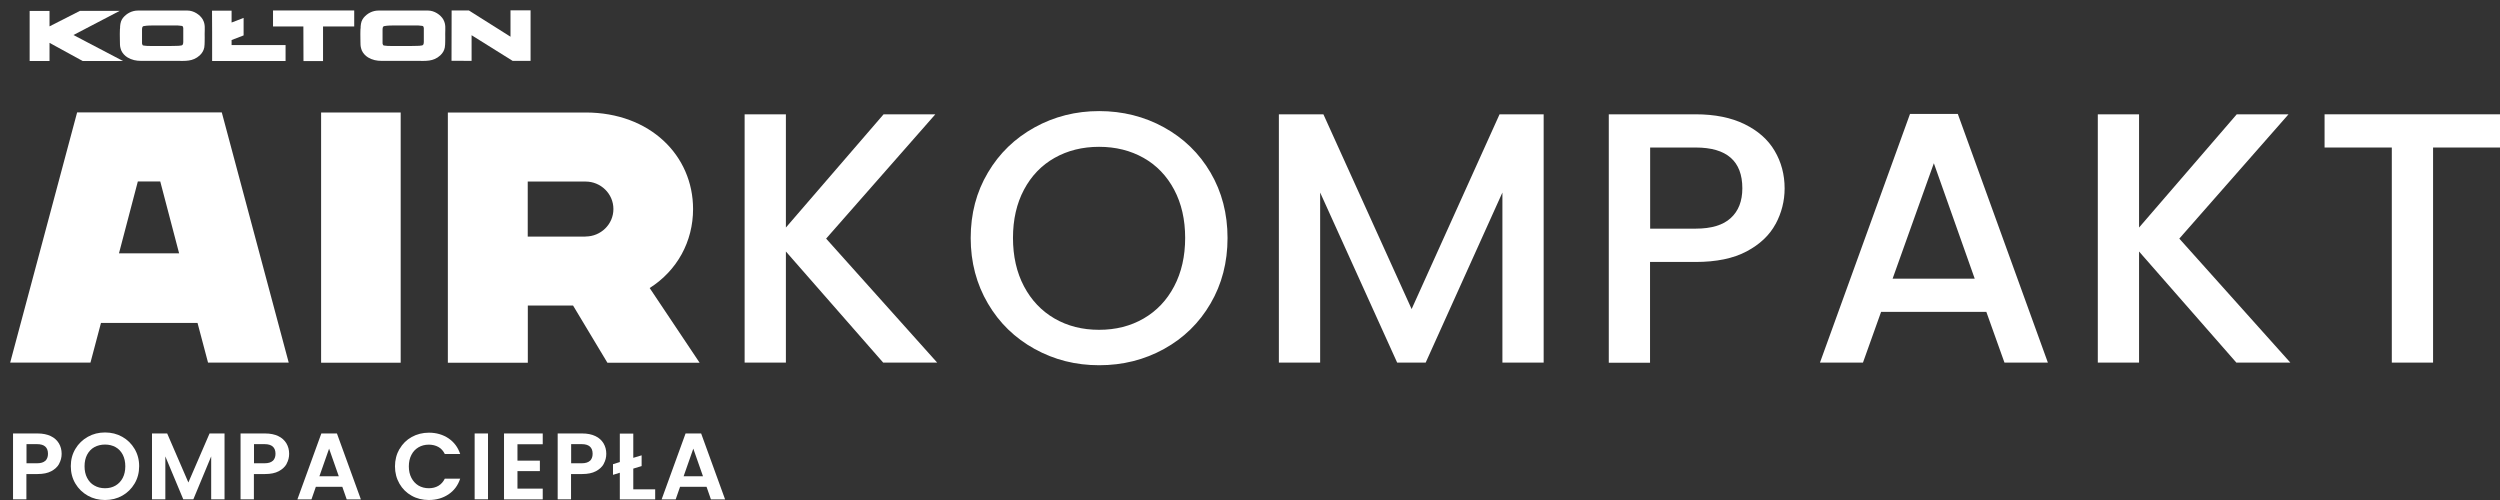
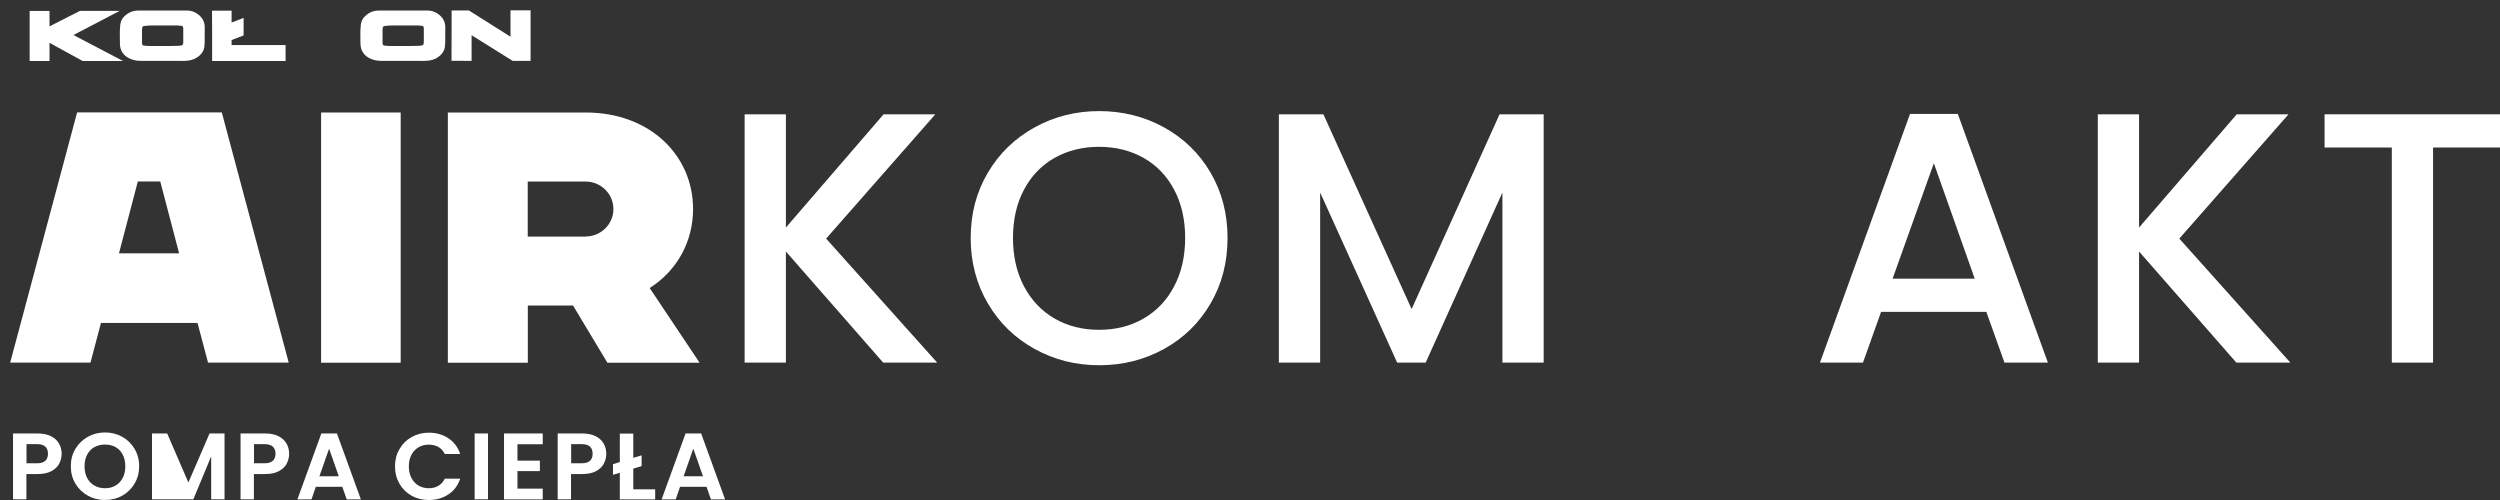
<svg xmlns="http://www.w3.org/2000/svg" width="140" height="28" viewBox="0 0 140 28" fill="none">
  <rect x="0" y="0" width="140" height="28" fill="#333333" stroke="none" />
  <path d="M11.062 18.086H5.654L5.066 20.306H0.57L4.319 6.294H12.42L16.168 20.306H11.65L11.062 18.086ZM10.03 14.185L8.974 10.161H7.719L6.663 14.185H10.024H10.03Z" fill="white" />
  <path d="M17.982 6.3H22.438V20.312H17.982V6.3Z" fill="white" />
  <path d="M25.074 6.3H32.793C36.422 6.3 38.812 8.724 38.812 11.706C38.812 13.526 37.922 15.149 36.382 16.13L39.178 20.312H34.014L32.092 17.111H29.558V20.312H25.08V6.3H25.074ZM32.793 13.244C33.644 13.244 34.351 12.562 34.351 11.706C34.351 10.849 33.644 10.167 32.793 10.167H29.553V13.25H32.793V13.244Z" fill="white" />
  <path d="M49.458 20.306L44.01 14.084V20.306H41.699V6.401H44.01V12.742L49.481 6.401H52.379L46.263 13.362L52.482 20.306H49.464H49.458Z" fill="white" />
  <path d="M57.937 19.54C56.835 18.931 55.962 18.086 55.324 16.998C54.685 15.91 54.359 14.687 54.359 13.329C54.359 11.97 54.679 10.747 55.324 9.665C55.962 8.583 56.835 7.743 57.937 7.134C59.038 6.526 60.242 6.221 61.554 6.221C62.866 6.221 64.087 6.526 65.188 7.134C66.289 7.743 67.156 8.583 67.79 9.665C68.423 10.747 68.742 11.965 68.742 13.329C68.742 14.693 68.423 15.916 67.79 16.998C67.156 18.086 66.289 18.931 65.188 19.54C64.087 20.148 62.877 20.453 61.554 20.453C60.23 20.453 59.038 20.148 57.937 19.54ZM64.041 17.838C64.771 17.415 65.342 16.817 65.753 16.034C66.163 15.256 66.369 14.349 66.369 13.323C66.369 12.297 66.163 11.395 65.753 10.623C65.342 9.851 64.771 9.254 64.041 8.842C63.311 8.431 62.484 8.222 61.548 8.222C60.612 8.222 59.785 8.431 59.055 8.842C58.325 9.254 57.754 9.851 57.343 10.623C56.932 11.395 56.727 12.297 56.727 13.323C56.727 14.349 56.932 15.256 57.343 16.034C57.754 16.812 58.325 17.415 59.055 17.838C59.785 18.26 60.612 18.469 61.548 18.469C62.484 18.469 63.311 18.26 64.041 17.838Z" fill="white" />
  <path d="M86.445 6.401V20.306H84.135V10.781L79.838 20.306H78.241L73.928 10.781V20.306H71.617V6.401H74.11L79.051 17.308L83.975 6.401H86.445Z" fill="white" />
-   <path d="M99.431 12.545C99.095 13.171 98.553 13.684 97.811 14.078C97.069 14.473 96.117 14.67 94.953 14.67H92.402V20.312H90.092V6.401H94.953C96.031 6.401 96.95 6.587 97.697 6.954C98.444 7.32 99.009 7.816 99.38 8.447C99.751 9.073 99.939 9.778 99.939 10.55C99.939 11.254 99.768 11.925 99.431 12.551V12.545ZM96.921 12.212C97.355 11.818 97.571 11.26 97.571 10.544C97.571 9.022 96.698 8.261 94.958 8.261H92.408V12.804H94.958C95.837 12.804 96.493 12.607 96.921 12.212Z" fill="white" />
  <path d="M111.235 17.465H105.341L104.326 20.306H101.918L106.961 6.379H109.637L114.681 20.306H112.25L111.235 17.465ZM110.584 15.605L108.296 9.141L105.986 15.605H110.584Z" fill="white" />
  <path d="M125.236 20.306L119.787 14.084V20.306H117.477V6.401H119.787V12.742L125.258 6.401H128.157L122.041 13.362L128.259 20.306H125.241H125.236Z" fill="white" />
  <path d="M140 6.401V8.261H136.252V20.306H133.941V8.261H130.176V6.401H140Z" fill="white" />
  <path d="M3.315 25.971C3.218 26.146 3.07 26.281 2.87 26.388C2.67 26.495 2.414 26.546 2.105 26.546H1.478V27.961H0.73V24.274H2.105C2.396 24.274 2.642 24.325 2.841 24.421C3.047 24.517 3.195 24.658 3.298 24.827C3.401 25.002 3.452 25.193 3.452 25.413C3.452 25.61 3.406 25.796 3.309 25.971H3.315ZM2.539 25.808C2.636 25.712 2.687 25.582 2.687 25.413C2.687 25.052 2.482 24.872 2.077 24.872H1.484V25.943H2.077C2.282 25.943 2.436 25.898 2.539 25.802V25.808Z" fill="white" />
  <path d="M4.918 27.758C4.627 27.594 4.393 27.369 4.222 27.081C4.05 26.794 3.965 26.467 3.965 26.106C3.965 25.746 4.05 25.424 4.222 25.137C4.393 24.849 4.627 24.624 4.918 24.461C5.209 24.297 5.528 24.218 5.882 24.218C6.236 24.218 6.555 24.297 6.846 24.461C7.137 24.624 7.365 24.849 7.536 25.137C7.707 25.424 7.793 25.746 7.793 26.106C7.793 26.467 7.707 26.794 7.536 27.081C7.365 27.369 7.137 27.594 6.846 27.758C6.555 27.921 6.236 28 5.882 28C5.528 28 5.209 27.921 4.918 27.758ZM6.475 27.189C6.646 27.087 6.778 26.946 6.875 26.76C6.971 26.574 7.017 26.354 7.017 26.112C7.017 25.87 6.971 25.65 6.875 25.464C6.778 25.278 6.646 25.137 6.475 25.041C6.304 24.945 6.104 24.895 5.882 24.895C5.659 24.895 5.46 24.945 5.283 25.041C5.106 25.137 4.975 25.284 4.878 25.464C4.781 25.65 4.735 25.864 4.735 26.112C4.735 26.36 4.781 26.574 4.878 26.76C4.975 26.946 5.106 27.093 5.283 27.189C5.454 27.29 5.654 27.341 5.882 27.341C6.11 27.341 6.304 27.29 6.475 27.189Z" fill="white" />
-   <path d="M12.574 24.274V27.961H11.826V25.559L10.828 27.961H10.263L9.259 25.559V27.961H8.512V24.274H9.362L10.549 27.019L11.735 24.274H12.579H12.574Z" fill="white" />
+   <path d="M12.574 24.274V27.961H11.826V25.559L10.828 27.961H10.263V27.961H8.512V24.274H9.362L10.549 27.019L11.735 24.274H12.579H12.574Z" fill="white" />
  <path d="M16.055 25.971C15.958 26.146 15.81 26.281 15.61 26.388C15.411 26.495 15.154 26.546 14.846 26.546H14.218V27.961H13.471V24.274H14.846C15.137 24.274 15.382 24.325 15.582 24.421C15.787 24.517 15.935 24.658 16.038 24.827C16.141 25.002 16.192 25.193 16.192 25.413C16.192 25.61 16.146 25.796 16.049 25.971H16.055ZM15.279 25.808C15.376 25.712 15.428 25.582 15.428 25.413C15.428 25.052 15.222 24.872 14.817 24.872H14.224V25.943H14.817C15.023 25.943 15.177 25.898 15.279 25.802V25.808Z" fill="white" />
  <path d="M19.176 27.262H17.687L17.442 27.966H16.654L17.995 24.274H18.868L20.209 27.966H19.416L19.17 27.262H19.176ZM18.971 26.67L18.429 25.125L17.887 26.67H18.965H18.971Z" fill="white" />
  <path d="M22.376 25.143C22.541 24.855 22.77 24.63 23.055 24.472C23.34 24.314 23.665 24.23 24.019 24.23C24.436 24.23 24.801 24.337 25.114 24.545C25.428 24.759 25.645 25.047 25.77 25.424H24.909C24.823 25.25 24.704 25.114 24.55 25.03C24.395 24.945 24.213 24.9 24.013 24.9C23.797 24.9 23.602 24.951 23.431 25.052C23.26 25.154 23.129 25.295 23.038 25.475C22.941 25.661 22.895 25.875 22.895 26.118C22.895 26.36 22.941 26.574 23.038 26.76C23.135 26.946 23.266 27.087 23.431 27.189C23.602 27.29 23.797 27.341 24.013 27.341C24.219 27.341 24.395 27.296 24.55 27.206C24.704 27.115 24.823 26.98 24.909 26.805H25.77C25.645 27.183 25.428 27.476 25.114 27.685C24.801 27.893 24.436 28 24.013 28C23.66 28 23.334 27.921 23.049 27.758C22.764 27.6 22.536 27.375 22.37 27.087C22.205 26.8 22.119 26.478 22.119 26.118C22.119 25.757 22.205 25.43 22.37 25.143H22.376Z" fill="white" />
  <path d="M27.328 24.274V27.961H26.58V24.274H27.328Z" fill="white" />
  <path d="M28.978 24.872V25.796H30.233V26.382H28.978V27.363H30.393V27.966H28.225V24.274H30.393V24.878H28.978V24.872Z" fill="white" />
  <path d="M33.815 25.971C33.718 26.146 33.57 26.281 33.37 26.388C33.17 26.495 32.913 26.546 32.605 26.546H31.978V27.961H31.23V24.274H32.605C32.896 24.274 33.142 24.325 33.341 24.421C33.547 24.517 33.695 24.658 33.798 24.827C33.901 25.002 33.952 25.193 33.952 25.413C33.952 25.61 33.906 25.796 33.809 25.971H33.815ZM33.039 25.808C33.136 25.712 33.187 25.582 33.187 25.413C33.187 25.052 32.982 24.872 32.577 24.872H31.984V25.943H32.577C32.782 25.943 32.936 25.898 33.039 25.802V25.808Z" fill="white" />
  <path d="M36.69 27.403V27.966H34.71V26.473L34.328 26.591V25.994L34.71 25.875V24.28H35.464V25.639L35.931 25.498V26.101L35.464 26.242V27.403H36.69Z" fill="white" />
  <path d="M39.572 27.262H38.083L37.838 27.966H37.051L38.392 24.274H39.264L40.605 27.966H39.812L39.567 27.262H39.572ZM39.367 26.67L38.825 25.125L38.283 26.67H39.361H39.367Z" fill="white" />
  <path fill-rule="evenodd" clip-rule="evenodd" d="M12.969 1.262L13.642 1.002V1.983L12.969 2.242V2.524H15.992V3.415H11.879V2.71V1.786V1.78L11.873 0.597H12.969V1.262Z" fill="white" />
  <path fill-rule="evenodd" clip-rule="evenodd" d="M2.773 1.476L4.479 0.608H6.704L4.113 1.961L6.886 3.415H4.627L2.773 2.4V3.415H1.66V0.614H2.773V1.476Z" fill="white" />
  <path fill-rule="evenodd" clip-rule="evenodd" d="M26.409 1.972V3.409L25.285 3.403L25.291 0.585H26.255L28.588 2.056V0.58H29.712V3.409H28.708L26.409 1.972Z" fill="white" />
-   <path fill-rule="evenodd" clip-rule="evenodd" d="M18.09 1.482V3.421H16.995L16.989 1.482H15.289V0.585H19.836V1.482H18.09Z" fill="white" />
  <path fill-rule="evenodd" clip-rule="evenodd" d="M11.364 1.104C11.199 0.816 10.84 0.591 10.503 0.591H7.725C7.394 0.591 7.091 0.749 6.886 1.002C6.84 1.059 6.806 1.126 6.777 1.2C6.749 1.284 6.732 1.38 6.726 1.47C6.726 1.532 6.726 1.588 6.715 1.65C6.709 1.741 6.709 1.825 6.709 1.915C6.709 2.056 6.709 2.192 6.715 2.332C6.715 2.456 6.715 2.575 6.749 2.699C6.76 2.744 6.772 2.783 6.789 2.823C6.857 2.981 6.994 3.127 7.143 3.217C7.382 3.358 7.622 3.409 7.901 3.409H9.875C10.372 3.409 10.794 3.46 11.188 3.099C11.319 2.975 11.404 2.834 11.439 2.659C11.461 2.541 11.456 2.434 11.461 2.316C11.467 2.175 11.461 2.039 11.461 1.898C11.461 1.617 11.507 1.363 11.359 1.104H11.364ZM10.223 2.507C10.206 2.535 10.184 2.541 10.149 2.547C10.058 2.564 9.961 2.569 9.864 2.569C9.767 2.569 9.664 2.569 9.567 2.575C9.413 2.575 9.254 2.575 9.099 2.575C8.877 2.575 8.654 2.575 8.432 2.575C8.312 2.575 8.17 2.575 8.05 2.552C8.05 2.552 8.004 2.541 7.993 2.535C7.976 2.518 7.958 2.456 7.953 2.434C7.953 2.428 7.953 2.417 7.953 2.406C7.953 2.378 7.953 2.344 7.953 2.316C7.953 2.208 7.953 2.107 7.953 2V1.656C7.953 1.6 7.958 1.543 7.987 1.498C8.004 1.47 8.027 1.464 8.061 1.459H8.067C8.152 1.442 8.244 1.436 8.335 1.431C8.426 1.431 8.518 1.431 8.609 1.425C8.751 1.425 8.9 1.425 9.042 1.425C9.282 1.425 9.527 1.425 9.767 1.425C9.893 1.425 10.041 1.425 10.166 1.448C10.166 1.448 10.212 1.459 10.223 1.464C10.241 1.481 10.258 1.543 10.263 1.566C10.263 1.572 10.263 1.588 10.263 1.594C10.263 1.622 10.263 1.656 10.263 1.684C10.263 1.791 10.263 1.893 10.263 2V2.344C10.263 2.4 10.258 2.456 10.229 2.507H10.223Z" fill="white" />
  <path fill-rule="evenodd" clip-rule="evenodd" d="M24.835 1.104C24.67 0.816 24.31 0.591 23.974 0.591H21.195C20.864 0.591 20.562 0.749 20.357 1.002C20.311 1.059 20.277 1.126 20.248 1.2C20.22 1.284 20.203 1.38 20.197 1.47C20.197 1.532 20.197 1.588 20.185 1.65C20.18 1.741 20.18 1.825 20.18 1.915C20.18 2.056 20.18 2.192 20.185 2.332C20.185 2.456 20.185 2.575 20.22 2.699C20.231 2.744 20.242 2.783 20.26 2.823C20.328 2.981 20.465 3.127 20.613 3.217C20.853 3.358 21.093 3.409 21.372 3.409H23.346C23.842 3.409 24.265 3.46 24.658 3.099C24.79 2.975 24.875 2.834 24.909 2.659C24.932 2.541 24.926 2.434 24.932 2.316C24.938 2.175 24.932 2.039 24.932 1.898C24.932 1.617 24.978 1.363 24.829 1.104H24.835ZM23.694 2.507C23.677 2.535 23.654 2.541 23.62 2.547C23.529 2.564 23.432 2.569 23.335 2.569C23.238 2.569 23.135 2.569 23.038 2.575C22.884 2.575 22.724 2.575 22.57 2.575C22.348 2.575 22.125 2.575 21.903 2.575C21.783 2.575 21.64 2.575 21.52 2.552C21.52 2.552 21.475 2.541 21.463 2.535C21.446 2.518 21.429 2.456 21.423 2.434C21.423 2.428 21.423 2.417 21.423 2.406C21.423 2.378 21.423 2.344 21.423 2.316C21.423 2.208 21.423 2.107 21.423 2V1.656C21.423 1.6 21.429 1.543 21.458 1.498C21.475 1.47 21.498 1.464 21.532 1.459H21.538C21.623 1.442 21.714 1.436 21.806 1.431C21.897 1.431 21.988 1.431 22.079 1.425C22.222 1.425 22.37 1.425 22.513 1.425C22.753 1.425 22.998 1.425 23.238 1.425C23.363 1.425 23.512 1.425 23.637 1.448C23.637 1.448 23.683 1.459 23.694 1.464C23.711 1.481 23.728 1.543 23.734 1.566C23.734 1.572 23.734 1.588 23.734 1.594C23.734 1.622 23.734 1.656 23.734 1.684C23.734 1.791 23.734 1.893 23.734 2V2.344C23.734 2.4 23.728 2.456 23.7 2.507H23.694Z" fill="white" />
</svg>